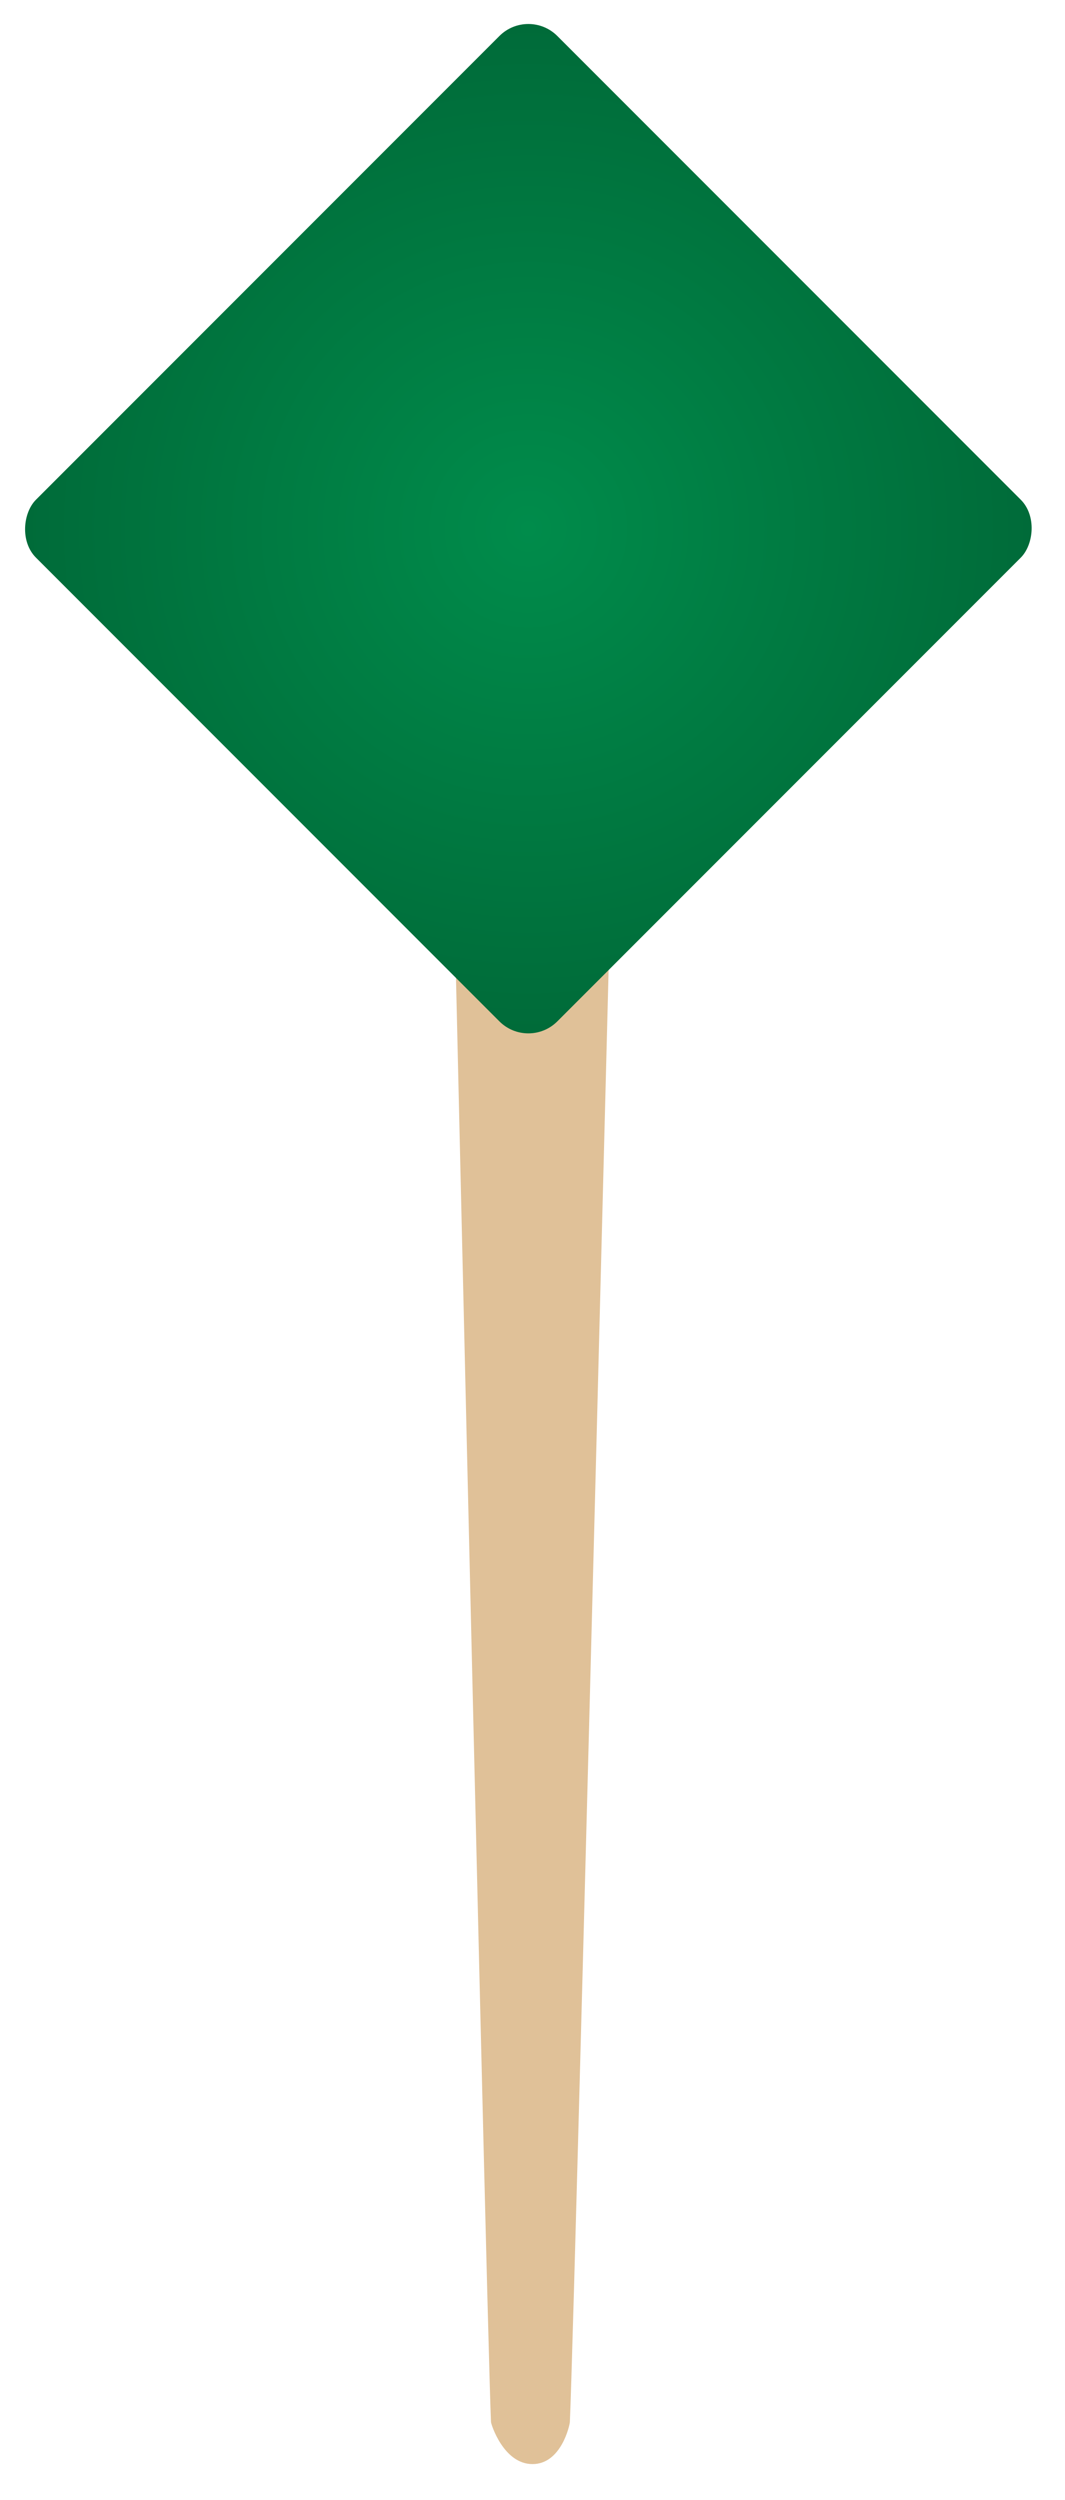
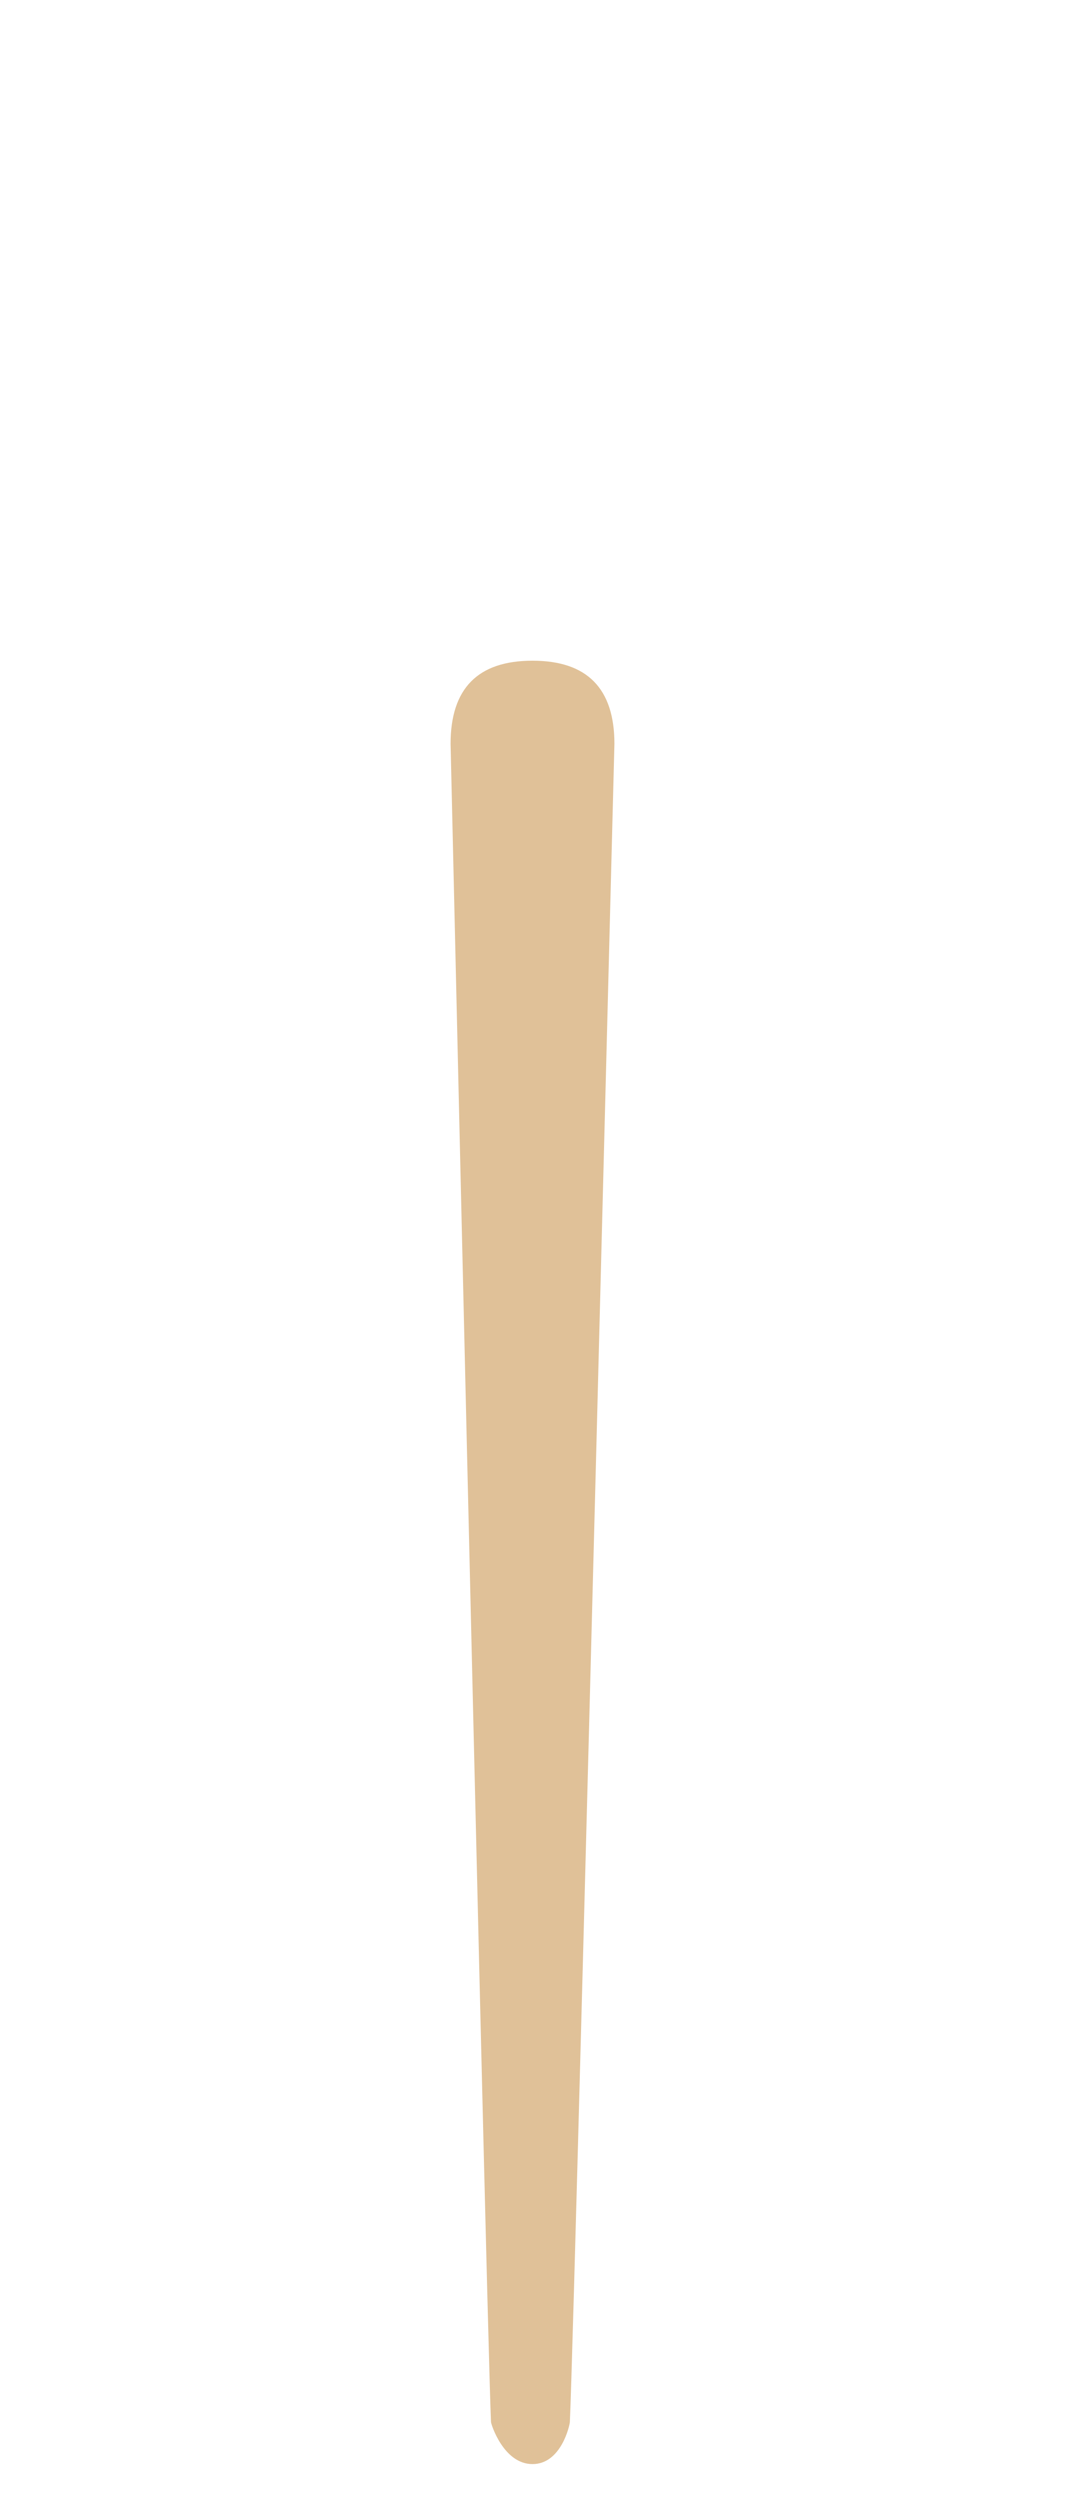
<svg xmlns="http://www.w3.org/2000/svg" width="26px" height="61px" viewBox="0 0 26 61" version="1.1">
  <title>Indicator</title>
  <desc>Created with Sketch.</desc>
  <defs>
    <radialGradient cx="50%" cy="50%" fx="50%" fy="50%" r="100%" id="radialGradient-1">
      <stop stop-color="#008C4B" offset="0%" />
      <stop stop-color="#005C31" offset="100%" />
    </radialGradient>
  </defs>
  <g id="Stylesheet" stroke="none" stroke-width="1" fill="none" fill-rule="evenodd">
    <g id="DRDC_Stylesheet_1.0_Default" transform="translate(-210, -4570)">
      <g id="//BODY//" transform="translate(-868, 98)">
        <g id="TABS" transform="translate(867, 4352)">
          <g id="Links" transform="translate(166, 78)">
            <g id="Component/Tab-Hover">
              <g id="Indicator" transform="translate(44.899, 41.899)">
                <path d="M11.101,18.25 C11.101,16.898 11.767,16.221 13.101,16.221 C14.434,16.221 15.101,16.898 15.101,18.25 C14.435,44.328 14.072,57.977 14.013,59.196 C14.01,59.266 13.806,60.221 13.101,60.221 C12.395,60.221 12.091,59.252 12.088,59.196 C12.035,58.092 11.705,44.444 11.101,18.25 Z" id="Rectangle" fill="#E0C198" />
-                 <rect id="Rectangle" fill="url(#radialGradient-1)" transform="translate(13, 13) rotate(-315) translate(-13, -13) " x="4" y="4" width="18" height="18" rx="1" />
              </g>
            </g>
          </g>
        </g>
      </g>
    </g>
  </g>
</svg>